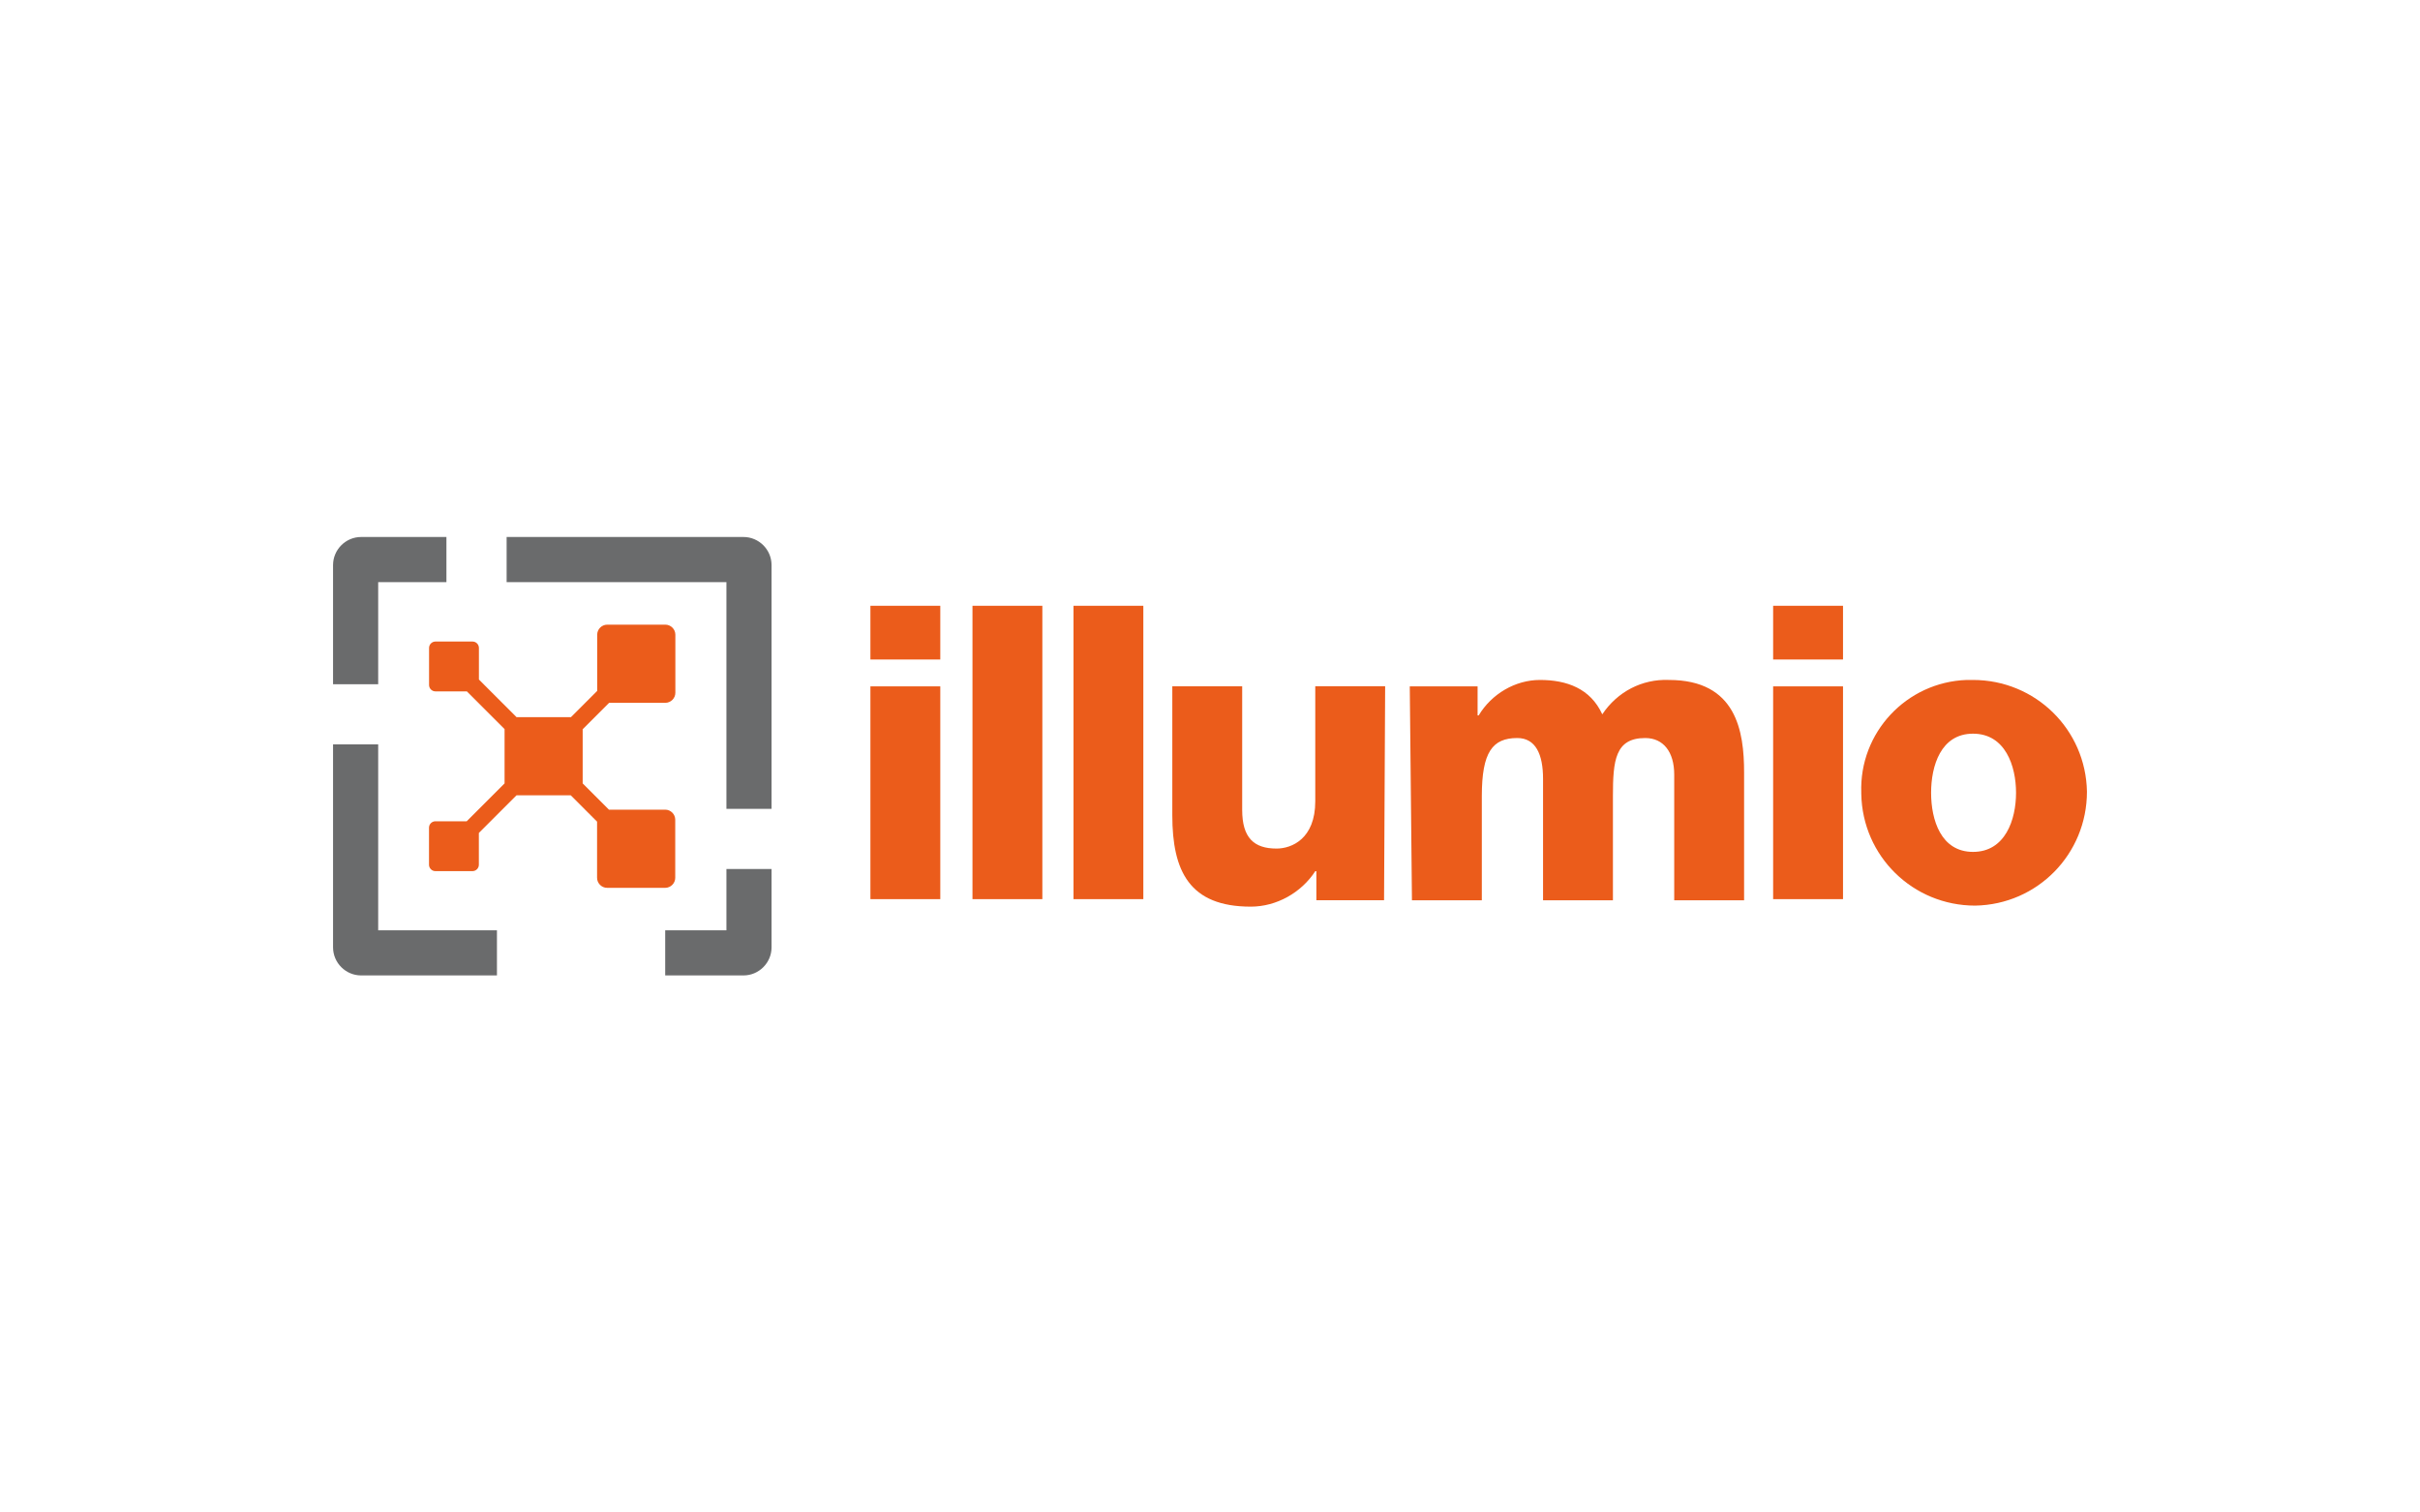
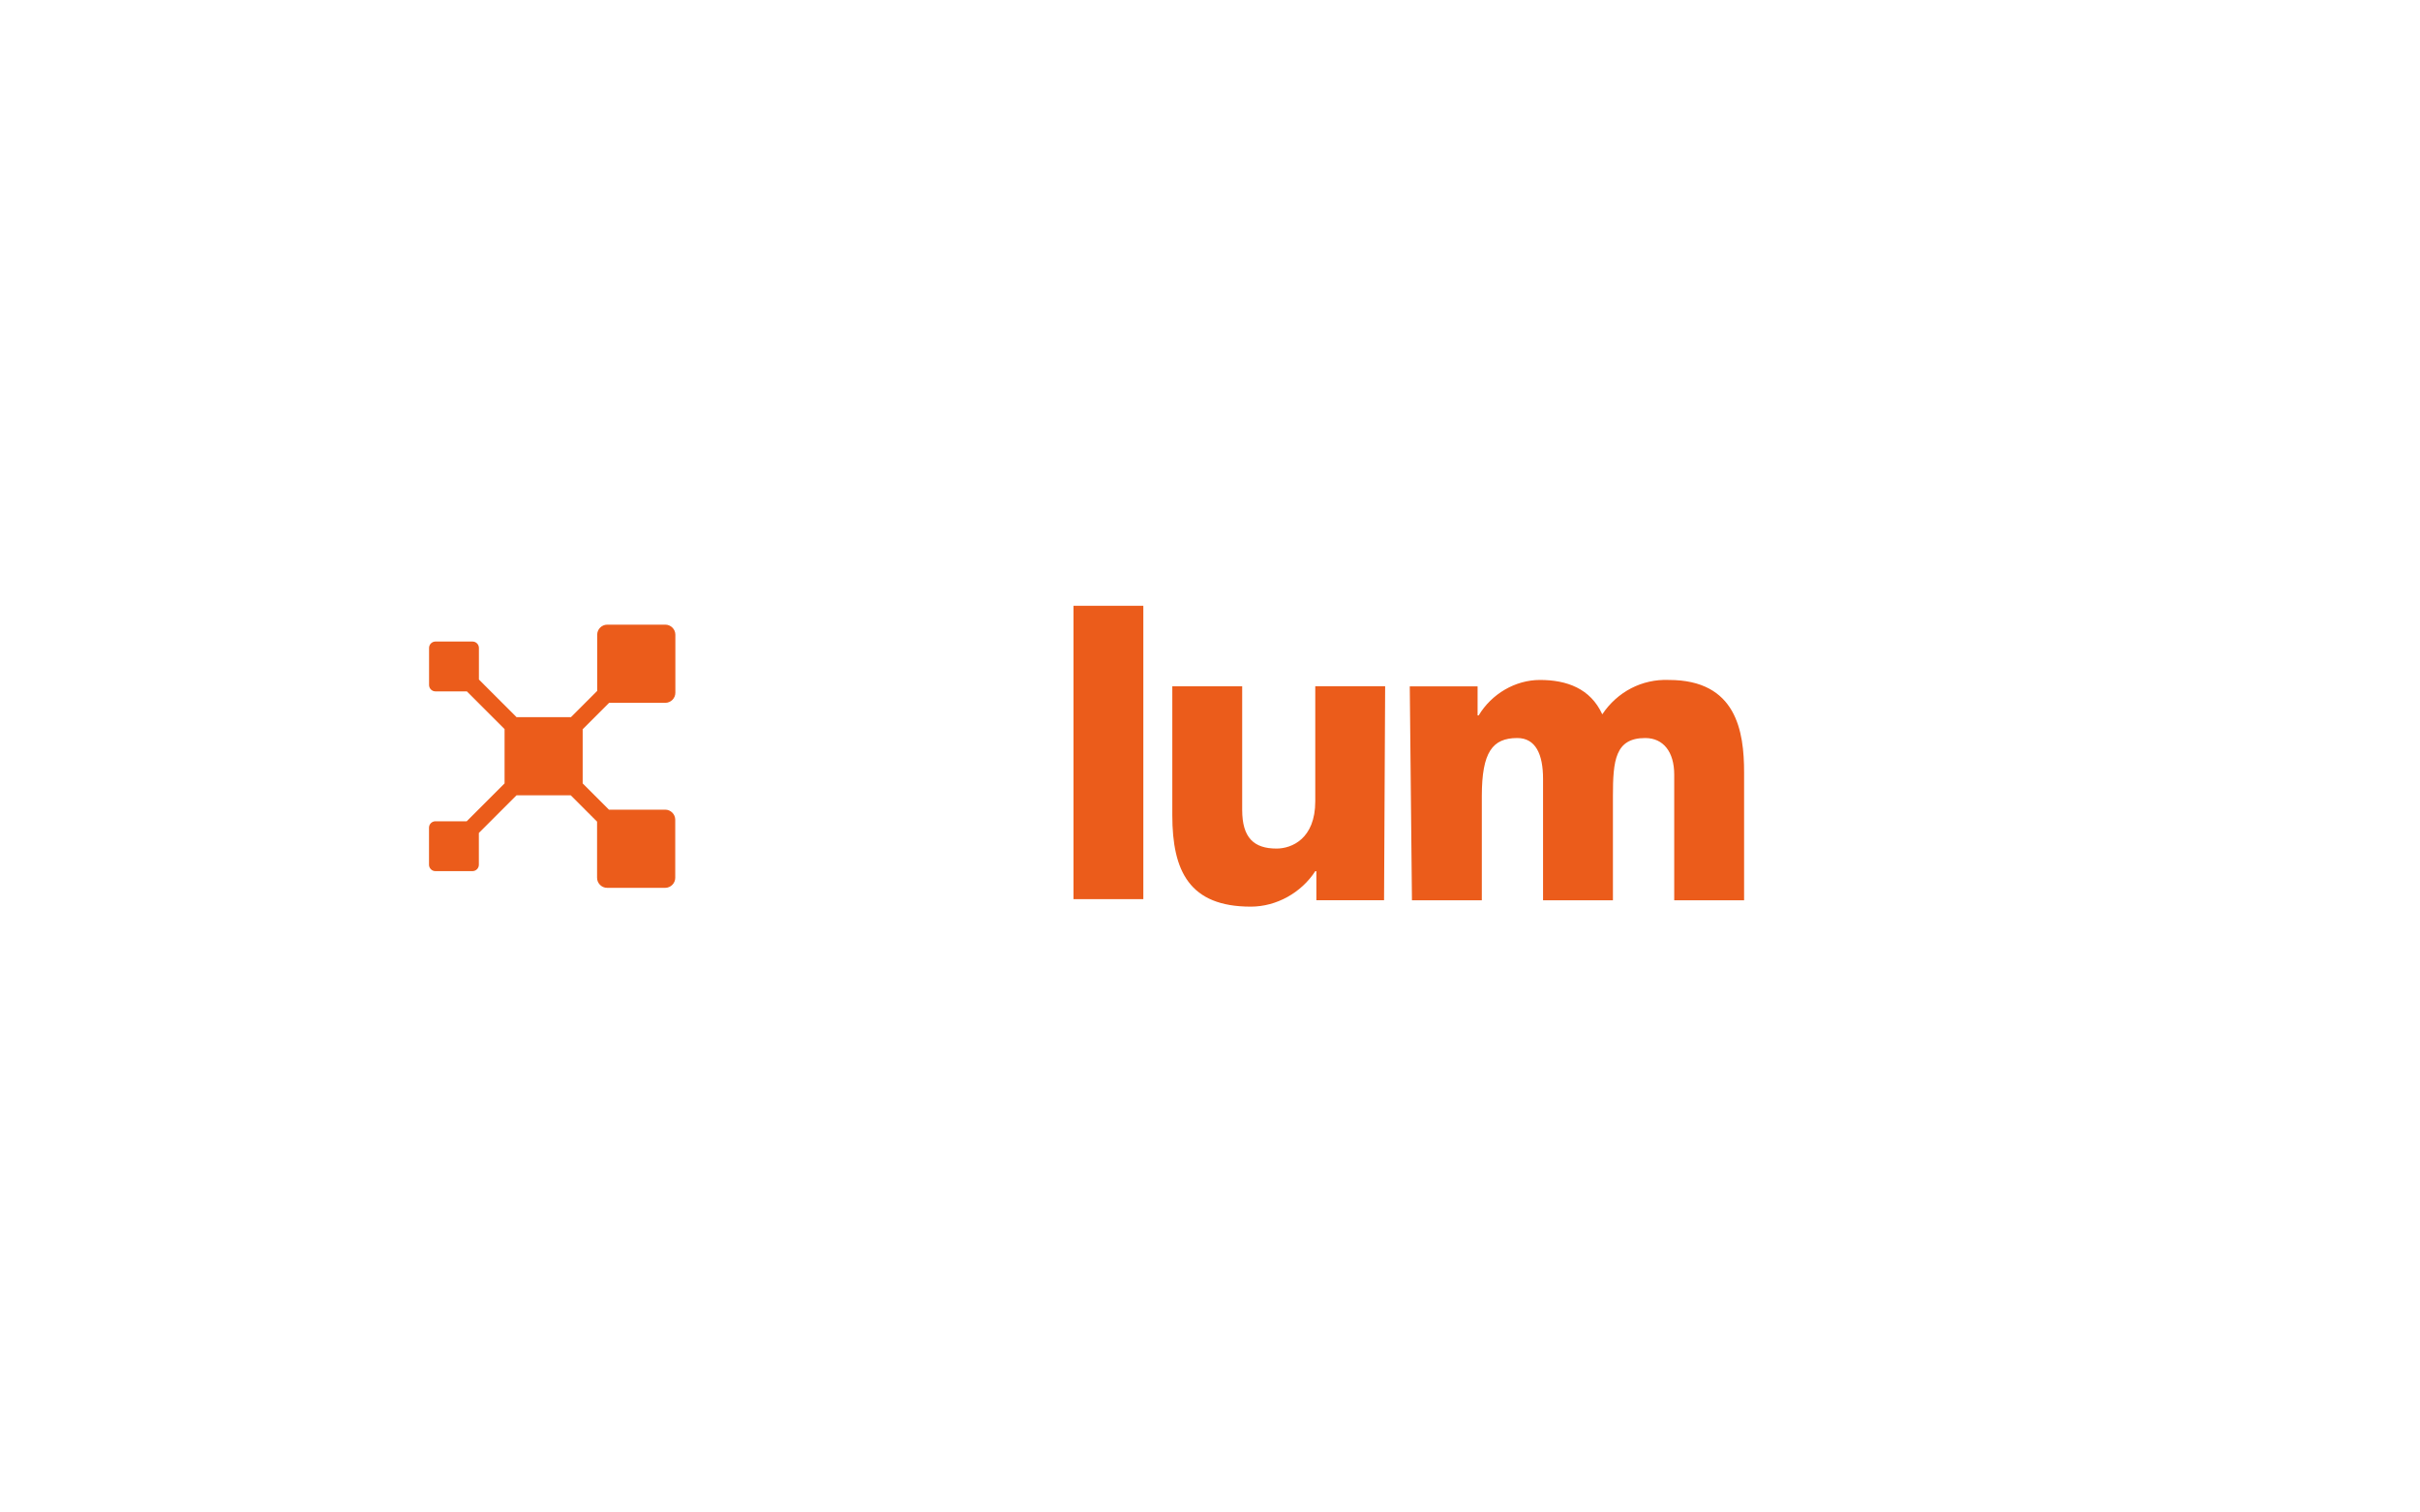
<svg xmlns="http://www.w3.org/2000/svg" xmlns:xlink="http://www.w3.org/1999/xlink" id="Logos" width="400" height="250" viewBox="0 0 400 250">
  <defs>
    <style>.cls-1{fill:none;}.cls-2{clip-path:url(#clippath);}.cls-3{fill:#6a6b6c;}.cls-4{fill:#eb5c1b;}</style>
    <clipPath id="clippath">
-       <rect class="cls-1" x=".02" width="289.88" height="72.47" />
-     </clipPath>
+       </clipPath>
    <symbol id="Illumio" viewBox="0 0 289.89 72.47">
      <g>
-         <path class="cls-4" d="m88.82,24.69h11.55v35.17h-11.55V24.69h0Zm11.55-4.44h-11.55v-8.88h11.55v8.88h0Z" />
-         <polygon class="cls-4" points="105.69 11.37 117.24 11.37 117.24 59.86 105.69 59.86 105.69 11.37 105.69 11.37" />
        <polygon class="cls-4" points="122.39 11.37 133.93 11.37 133.93 59.86 122.39 59.86 122.39 11.37 122.39 11.37" />
        <path class="cls-4" d="m173.72,60.04h-11.19v-4.8h-.18c-2.31,3.55-6.4,5.86-10.66,5.86-10.13,0-12.97-5.86-12.97-15.1v-21.32h11.55v20.43c0,4.62,1.95,6.39,5.68,6.39,2.49,0,6.4-1.6,6.4-7.82v-19.01h11.55l-.18,35.35h0Z" />
        <path class="cls-4" d="m177.99,24.69h11.19v4.8h.18c2.13-3.55,6.04-5.86,10.13-5.86,4.44,0,8.35,1.42,10.3,5.68,2.49-3.73,6.57-5.86,11.01-5.68,11.19,0,12.43,8.53,12.43,15.28v21.14h-11.55v-20.78c0-3.73-1.78-6.04-4.8-6.04-4.97,0-5.33,3.73-5.33,9.59v17.23h-11.55v-20.07c0-4.09-1.24-6.75-4.26-6.75-4.09,0-5.86,2.31-5.86,9.59v17.23h-11.55l-.36-35.35h0Z" />
-         <path class="cls-4" d="m238.03,24.69h11.55v35.17h-11.55V24.69h0Zm11.55-4.44h-11.55v-8.88h11.55v8.88h0Z" />
        <g class="cls-2">
          <path class="cls-4" d="m271.07,52.05c5.33,0,7.11-5.33,7.11-9.77s-1.78-9.77-7.11-9.77-6.93,5.33-6.93,9.77,1.6,9.77,6.93,9.77h0Zm0-28.42c10.3,0,18.65,8.17,18.83,18.47,0,10.3-8.17,18.65-18.47,18.83-10.3,0-18.65-8.17-18.83-18.47v-.18c-.36-9.95,7.46-18.3,17.41-18.65h1.07Z" />
-           <path class="cls-3" d="m67.84,0H28.69v7.46h36.33v37.48h7.46V4.64c0-2.55-2.09-4.64-4.64-4.64h0Zm-2.82,65.01h-10.12v7.46h12.94c2.55,0,4.64-2.09,4.64-4.64v-12.95h-7.46v10.12h0ZM7.46,7.46h11.28V0H4.64C2.09,0,0,2.09,0,4.64v19.7h7.46V7.46h0Zm19.63,65.01H4.64c-2.55,0-4.64-2.09-4.64-4.64v-33.55h7.46v30.73h19.63v7.46h0Z" />
+           <path class="cls-3" d="m67.84,0H28.69v7.46h36.33v37.48h7.46V4.64c0-2.55-2.09-4.64-4.64-4.64h0Zm-2.82,65.01h-10.12v7.46h12.94c2.55,0,4.64-2.09,4.64-4.64v-12.95h-7.46v10.12h0ZM7.46,7.46h11.28V0H4.64C2.09,0,0,2.09,0,4.64v19.7h7.46V7.46h0m19.63,65.01H4.64c-2.55,0-4.64-2.09-4.64-4.64v-33.55h7.46v30.73h19.63v7.46h0Z" />
        </g>
        <path class="cls-4" d="m41.29,31.75l4.34-4.34h9.29c.91,0,1.66-.75,1.66-1.66v-9.6c0-.91-.75-1.66-1.66-1.66h-9.6c-.91,0-1.66.75-1.66,1.66v9.29l-4.34,4.34h-8.99l-6.22-6.22v-5.22c0-.58-.47-1.06-1.06-1.06h-6.12c-.58,0-1.06.47-1.06,1.06v6.12c0,.58.47,1.06,1.06,1.06h5.19l6.23,6.23v8.98l-6.26,6.26h-5.17c-.58,0-1.06.47-1.06,1.06v6.12c0,.58.47,1.06,1.06,1.06h6.12c.58,0,1.06-.47,1.06-1.06v-5.25l6.22-6.22h8.97l4.35,4.35v9.28c0,.91.75,1.66,1.66,1.66h9.6c.91,0,1.66-.75,1.66-1.66v-9.6c0-.91-.75-1.66-1.66-1.66h-9.3l-4.34-4.34v-8.98h0Z" />
      </g>
    </symbol>
  </defs>
  <use width="289.89" height="72.47" transform="translate(55.05 88.76)" xlink:href="#Illumio" />
</svg>